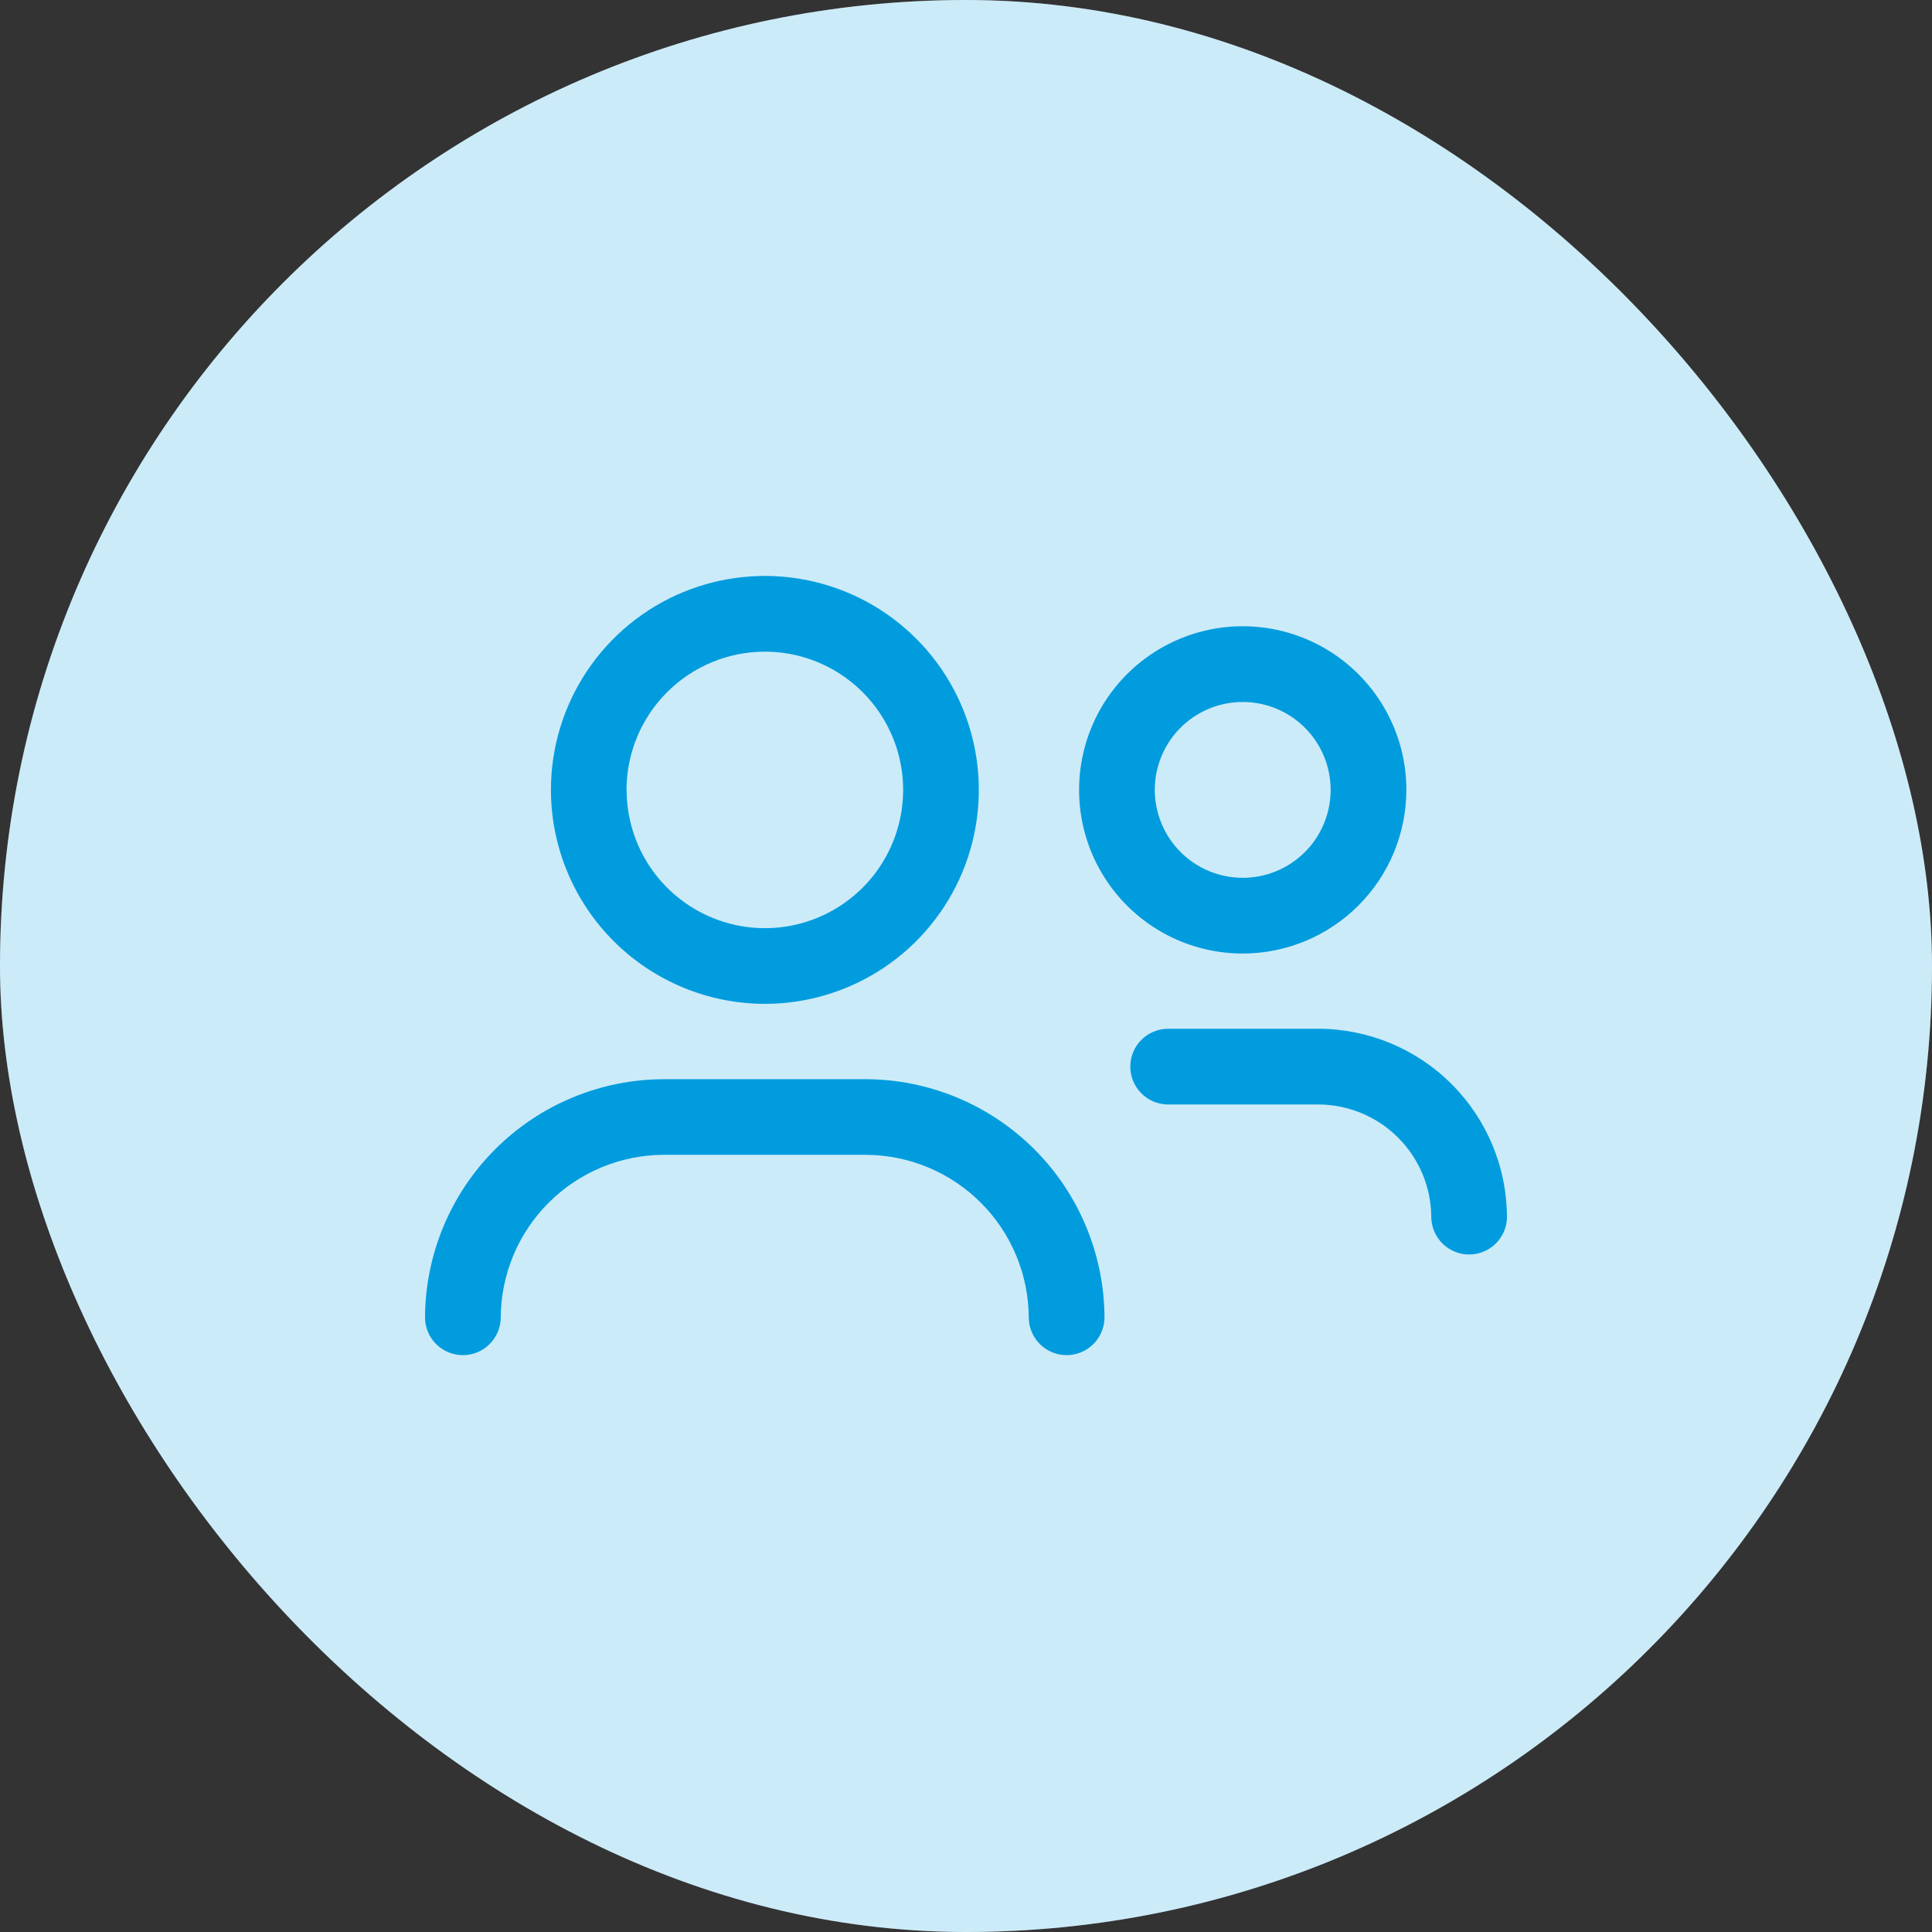
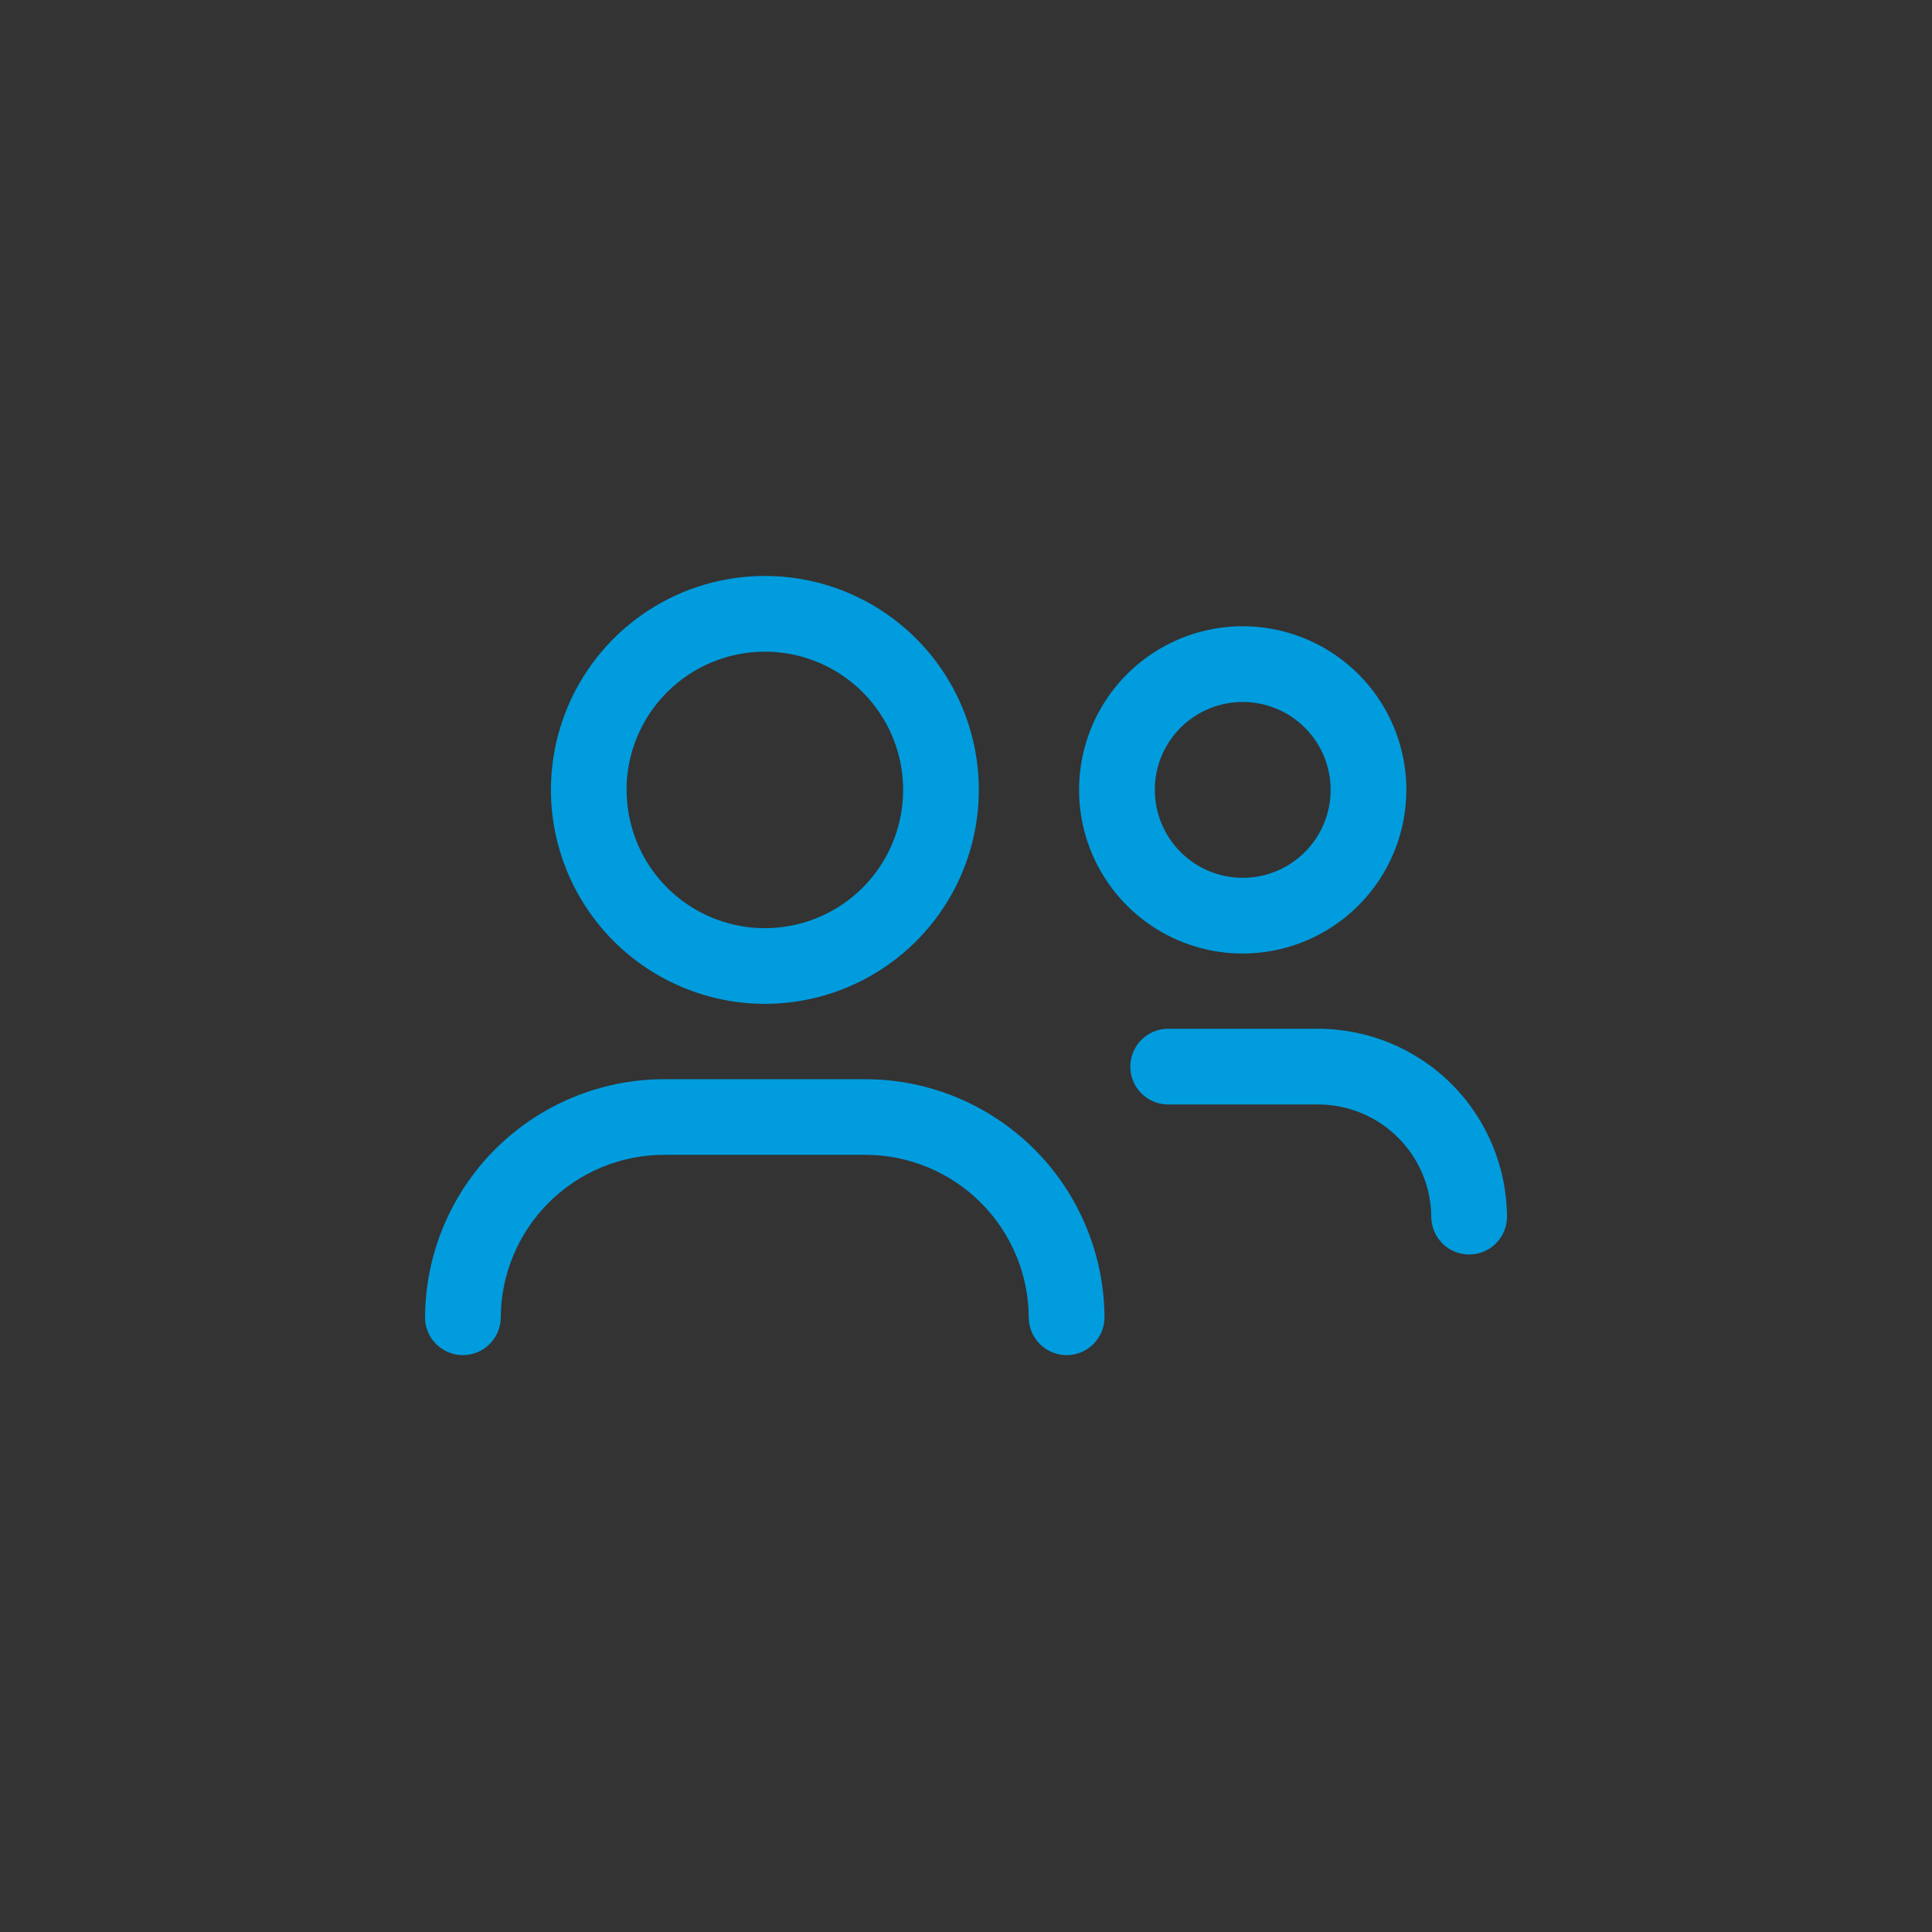
<svg xmlns="http://www.w3.org/2000/svg" width="64" height="64" viewBox="0 0 64 64" fill="none">
  <rect x="0" y="0" width="64" height="64" fill="#333333" stroke="none" />
-   <rect width="64" height="64" rx="32" fill="white" />
-   <rect width="64" height="64" rx="32" fill="#009CDE" fill-opacity="0.2" />
  <g clip-path="url(#clip0_1467_12368)">
    <path d="M36.588 43.667C36.58 43.994 36.444 44.306 36.209 44.534C35.975 44.763 35.661 44.891 35.333 44.891C35.006 44.891 34.692 44.763 34.457 44.534C34.223 44.306 34.087 43.994 34.079 43.667C34.078 42.232 33.507 40.856 32.492 39.842C31.477 38.827 30.102 38.256 28.667 38.255H22C20.565 38.256 19.189 38.827 18.175 39.842C17.16 40.856 16.589 42.232 16.588 43.667C16.579 43.994 16.444 44.306 16.209 44.534C15.975 44.763 15.661 44.891 15.333 44.891C15.006 44.891 14.692 44.763 14.457 44.534C14.223 44.306 14.087 43.994 14.079 43.667C14.083 41.568 14.918 39.556 16.403 38.071C17.888 36.587 19.901 35.752 22 35.75H28.667C30.766 35.752 32.779 36.587 34.264 38.071C35.749 39.555 36.584 41.568 36.588 43.667ZM18.25 26.166C18.25 24.765 18.666 23.394 19.445 22.229C20.223 21.063 21.33 20.155 22.625 19.618C23.921 19.082 25.346 18.942 26.72 19.215C28.095 19.488 29.358 20.164 30.349 21.155C31.34 22.146 32.016 23.409 32.289 24.784C32.562 26.159 32.422 27.584 31.886 28.879C31.349 30.174 30.441 31.281 29.275 32.059C28.11 32.838 26.739 33.254 25.338 33.254C23.459 33.252 21.657 32.504 20.328 31.176C19 29.847 18.252 28.046 18.25 26.166ZM20.758 26.166C20.758 27.072 21.026 27.958 21.529 28.711C22.033 29.464 22.748 30.051 23.585 30.398C24.421 30.745 25.342 30.836 26.231 30.659C27.119 30.482 27.935 30.046 28.576 29.406C29.216 28.765 29.653 27.949 29.829 27.061C30.006 26.172 29.916 25.252 29.569 24.415C29.222 23.578 28.635 22.863 27.882 22.359C27.129 21.856 26.244 21.587 25.338 21.587C24.123 21.588 22.958 22.07 22.099 22.929C21.239 23.787 20.756 24.952 20.754 26.166H20.758ZM43.667 34.079H38.667C38.339 34.087 38.028 34.223 37.8 34.457C37.571 34.691 37.443 35.006 37.443 35.333C37.443 35.66 37.571 35.975 37.8 36.209C38.028 36.444 38.339 36.579 38.667 36.587H43.667C44.66 36.589 45.612 36.983 46.314 37.686C47.017 38.388 47.412 39.34 47.413 40.334C47.421 40.661 47.557 40.972 47.791 41.2C48.025 41.429 48.34 41.557 48.667 41.557C48.994 41.557 49.309 41.429 49.543 41.2C49.777 40.972 49.913 40.661 49.921 40.334C49.919 38.675 49.26 37.086 48.087 35.913C46.915 34.74 45.325 34.081 43.667 34.079ZM41.167 31.587C40.094 31.587 39.046 31.27 38.155 30.674C37.263 30.078 36.569 29.232 36.158 28.241C35.748 27.25 35.641 26.16 35.85 25.109C36.059 24.057 36.575 23.091 37.333 22.333C38.092 21.575 39.057 21.059 40.109 20.849C41.161 20.64 42.251 20.748 43.241 21.158C44.232 21.568 45.078 22.263 45.674 23.155C46.27 24.046 46.588 25.094 46.588 26.166C46.586 27.604 46.015 28.982 44.998 29.998C43.982 31.014 42.604 31.586 41.167 31.587ZM41.167 29.079C41.743 29.079 42.306 28.908 42.785 28.588C43.264 28.268 43.637 27.813 43.857 27.281C44.078 26.749 44.136 26.163 44.023 25.598C43.911 25.033 43.633 24.514 43.226 24.107C42.819 23.7 42.3 23.422 41.735 23.31C41.17 23.198 40.584 23.255 40.052 23.476C39.52 23.696 39.065 24.069 38.745 24.548C38.425 25.027 38.254 25.59 38.254 26.166C38.255 26.939 38.562 27.679 39.108 28.225C39.654 28.771 40.394 29.078 41.167 29.079Z" fill="#009CDE" />
  </g>
  <defs>
    <clipPath id="clip0_1467_12368">
      <rect width="40" height="40" fill="white" transform="translate(12 12)" />
    </clipPath>
  </defs>
</svg>